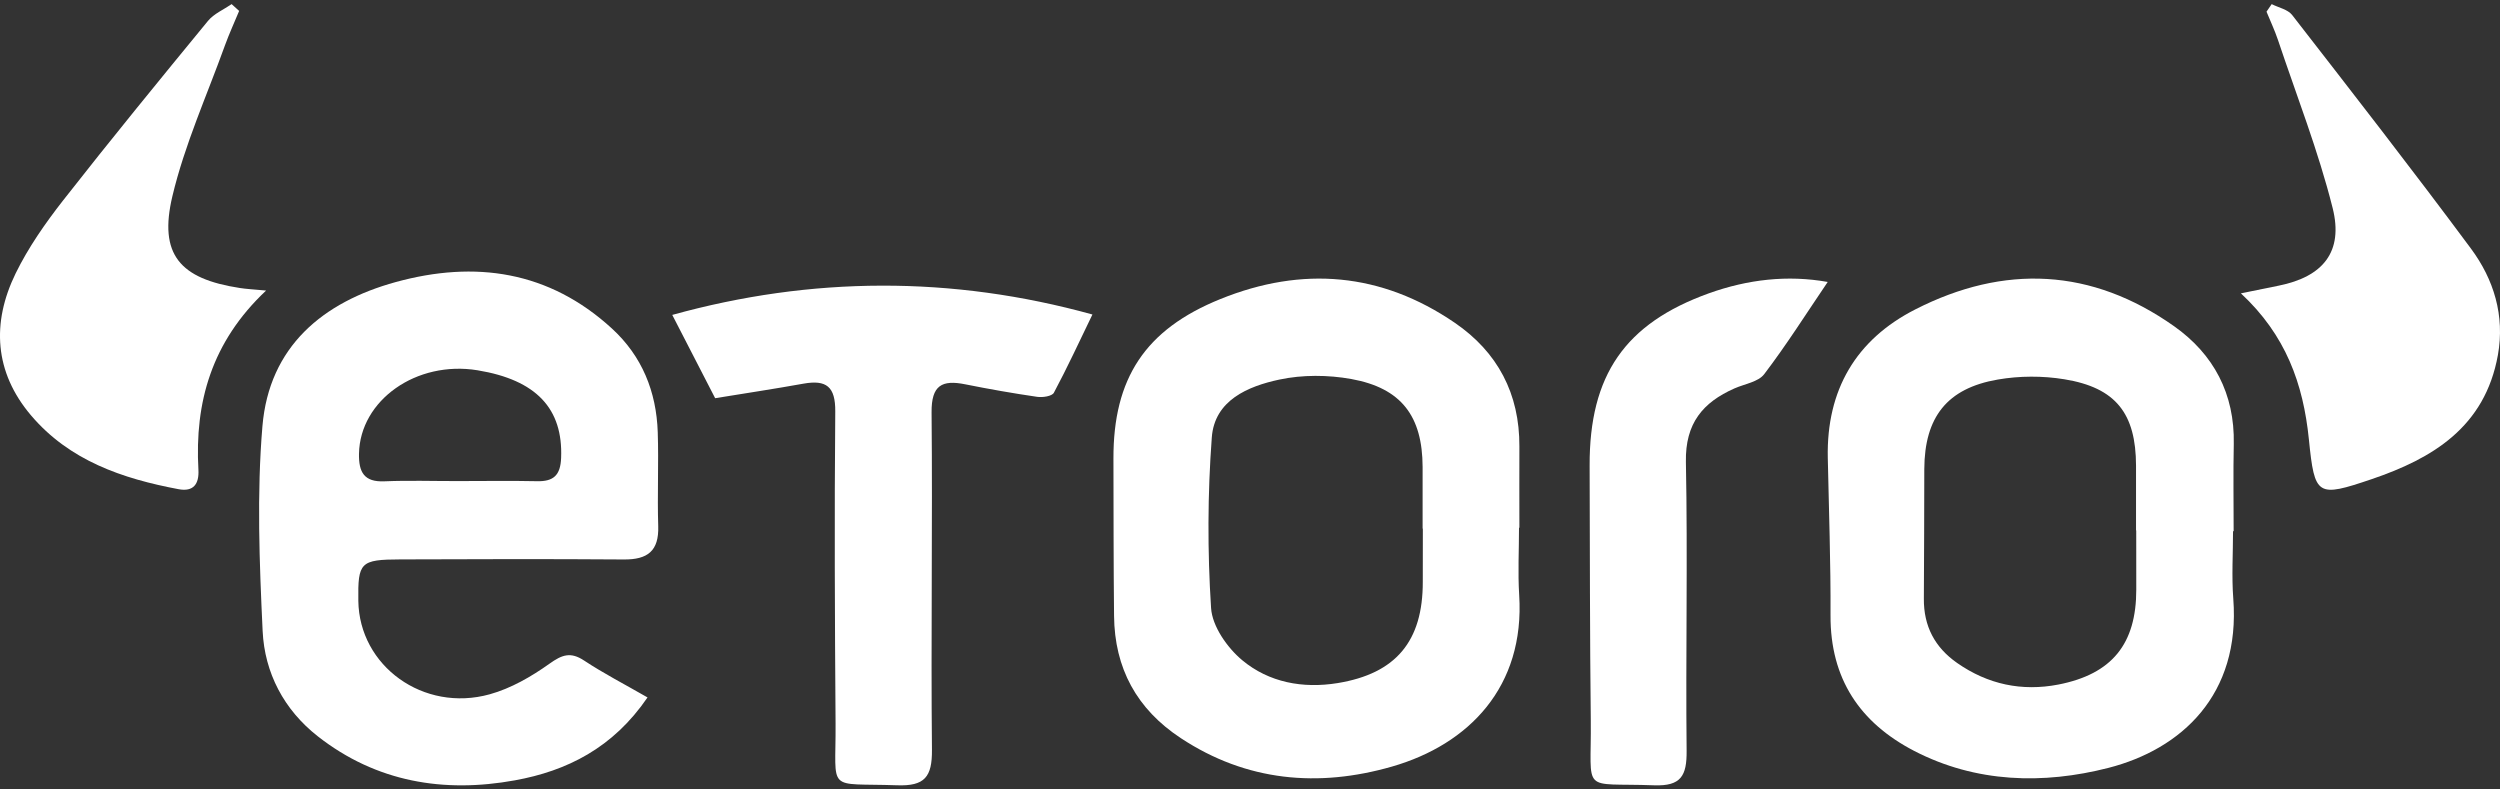
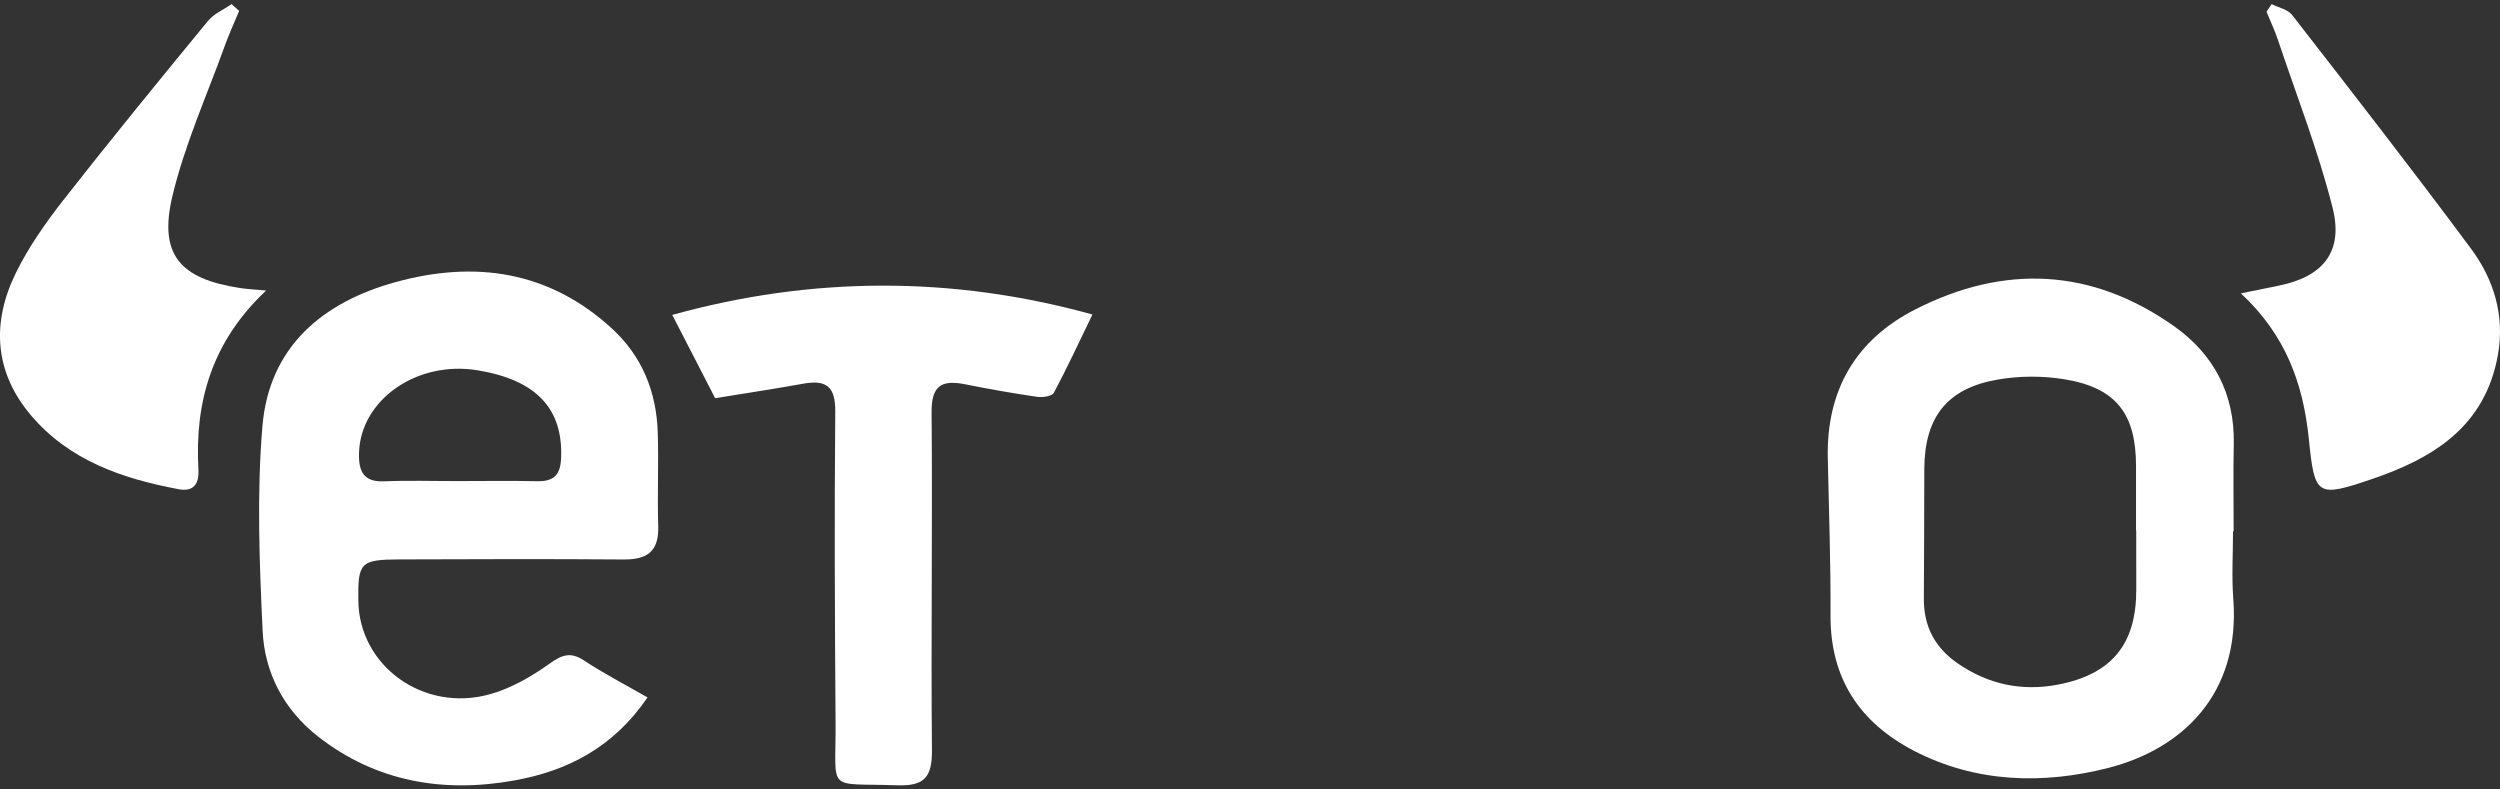
<svg xmlns="http://www.w3.org/2000/svg" width="114" height="36" viewBox="0 0 114 36" fill="none">
  <rect x="0" y="0" width="114" height="36" fill="#333333" stroke="none" />
  <path d="M29.527 31.803C27.95 34.113 25.845 35.155 23.476 35.584C20.241 36.172 17.162 35.666 14.493 33.577C12.95 32.368 12.066 30.685 11.976 28.773C11.83 25.665 11.706 22.524 11.967 19.433C12.273 15.804 14.72 13.776 18.049 12.861C21.658 11.87 25.031 12.348 27.902 14.979C29.28 16.242 29.931 17.86 29.993 19.706C30.04 21.135 29.97 22.564 30.015 23.993C30.052 25.131 29.524 25.52 28.452 25.512C25.053 25.487 21.652 25.495 18.254 25.509C16.427 25.515 16.317 25.642 16.34 27.398C16.379 30.366 19.309 32.501 22.334 31.659C23.299 31.391 24.228 30.855 25.053 30.267C25.631 29.855 26.016 29.711 26.639 30.123C27.523 30.708 28.471 31.196 29.527 31.803ZM20.883 21.937C22.087 21.937 23.288 21.917 24.492 21.943C25.241 21.96 25.556 21.672 25.587 20.884C25.679 18.639 24.461 17.326 21.778 16.885C18.992 16.428 16.418 18.249 16.37 20.686C16.354 21.528 16.598 21.991 17.535 21.948C18.649 21.901 19.766 21.94 20.883 21.937Z" fill="white" />
-   <path d="M69.267 24.065C69.267 25.089 69.211 26.116 69.275 27.134C69.54 31.314 66.983 33.946 63.474 34.956C60.124 35.919 56.847 35.64 53.842 33.657C51.833 32.332 50.823 30.471 50.801 28.08C50.776 25.693 50.779 23.305 50.773 20.918C50.762 17.256 52.217 15.024 55.651 13.636C59.387 12.125 62.987 12.428 66.337 14.718C68.296 16.057 69.295 17.957 69.284 20.356C69.278 21.591 69.284 22.83 69.284 24.065H69.267ZM64.882 24.104H64.871C64.871 23.166 64.874 22.229 64.871 21.291C64.863 18.981 63.908 17.699 61.624 17.284C60.561 17.092 59.393 17.084 58.338 17.309C56.908 17.615 55.383 18.252 55.258 19.947C55.066 22.529 55.058 25.142 55.225 27.727C55.278 28.562 55.968 29.544 56.652 30.111C57.865 31.119 59.409 31.408 60.995 31.149C63.655 30.715 64.885 29.238 64.879 26.53C64.882 25.723 64.882 24.914 64.882 24.104Z" fill="white" />
  <path d="M101.826 24.224C101.826 25.252 101.76 26.283 101.838 27.303C102.171 31.683 99.474 34.164 96.138 35.017C93.186 35.771 90.111 35.707 87.278 34.237C84.809 32.954 83.458 30.945 83.472 28.061C83.483 25.666 83.397 23.27 83.347 20.875C83.283 17.787 84.628 15.49 87.336 14.11C91.39 12.041 95.385 12.223 99.138 14.875C100.942 16.15 101.907 17.958 101.86 20.244C101.832 21.571 101.854 22.896 101.854 24.224H101.826ZM97.412 24.187H97.403C97.403 23.203 97.406 22.22 97.403 21.236C97.398 18.858 96.486 17.678 94.136 17.295C93.147 17.133 92.088 17.136 91.101 17.307C88.779 17.706 87.759 19.028 87.748 21.392C87.739 23.36 87.745 25.327 87.728 27.298C87.717 28.552 88.226 29.52 89.246 30.232C90.647 31.21 92.199 31.537 93.859 31.216C96.311 30.738 97.417 29.36 97.414 26.884C97.412 25.984 97.412 25.084 97.412 24.187Z" fill="white" />
  <path d="M32.611 18.158C31.941 16.859 31.32 15.65 30.655 14.36C36.998 12.601 43.408 12.567 49.815 14.341C49.214 15.583 48.669 16.763 48.058 17.907C47.974 18.068 47.546 18.132 47.298 18.096C46.2 17.936 45.107 17.744 44.017 17.525C42.955 17.311 42.469 17.564 42.48 18.804C42.528 23.934 42.447 29.063 42.497 34.193C42.508 35.427 42.167 35.854 40.91 35.809C37.635 35.694 38.124 36.189 38.102 32.993C38.068 28.251 38.046 23.509 38.088 18.767C38.099 17.623 37.677 17.311 36.643 17.494C35.302 17.736 33.955 17.938 32.611 18.158Z" fill="white" />
  <path d="M12.134 13.249C9.646 15.591 8.875 18.342 9.048 21.422C9.084 22.07 8.822 22.434 8.148 22.308C5.584 21.827 3.162 21.003 1.411 18.937C-0.257 16.969 -0.388 14.725 0.712 12.469C1.288 11.29 2.062 10.183 2.874 9.143C5.037 6.381 7.257 3.665 9.484 0.953C9.755 0.624 10.199 0.439 10.562 0.188L10.905 0.498C10.688 1.023 10.45 1.538 10.257 2.071C9.433 4.358 8.419 6.599 7.861 8.947C7.229 11.606 8.199 12.712 10.933 13.132C11.229 13.179 11.525 13.193 12.134 13.249Z" fill="white" />
  <path d="M103.589 0.188C103.906 0.35 104.325 0.429 104.524 0.687C107.266 4.218 110.013 7.747 112.678 11.339C113.715 12.737 114.227 14.388 113.904 16.19C113.313 19.482 110.911 20.911 108.15 21.849C105.657 22.694 105.548 22.632 105.285 20.035C105.028 17.498 104.232 15.28 102.185 13.377C102.869 13.237 103.389 13.13 103.909 13.026C105.92 12.622 106.872 11.491 106.368 9.484C105.715 6.882 104.727 4.367 103.873 1.816C103.725 1.378 103.528 0.959 103.353 0.533C103.43 0.418 103.509 0.303 103.589 0.188Z" fill="white" />
-   <path d="M83.344 12.857C82.361 14.307 81.463 15.728 80.449 17.06C80.176 17.419 79.557 17.506 79.093 17.711C77.651 18.349 76.844 19.301 76.877 21.062C76.963 25.453 76.864 29.846 76.91 34.237C76.921 35.377 76.653 35.855 75.427 35.81C72.037 35.683 72.576 36.259 72.54 32.855C72.496 28.978 72.501 25.105 72.487 21.228C72.474 17.11 74.098 14.751 77.927 13.374C79.695 12.742 81.507 12.529 83.344 12.857Z" fill="white" />
</svg>